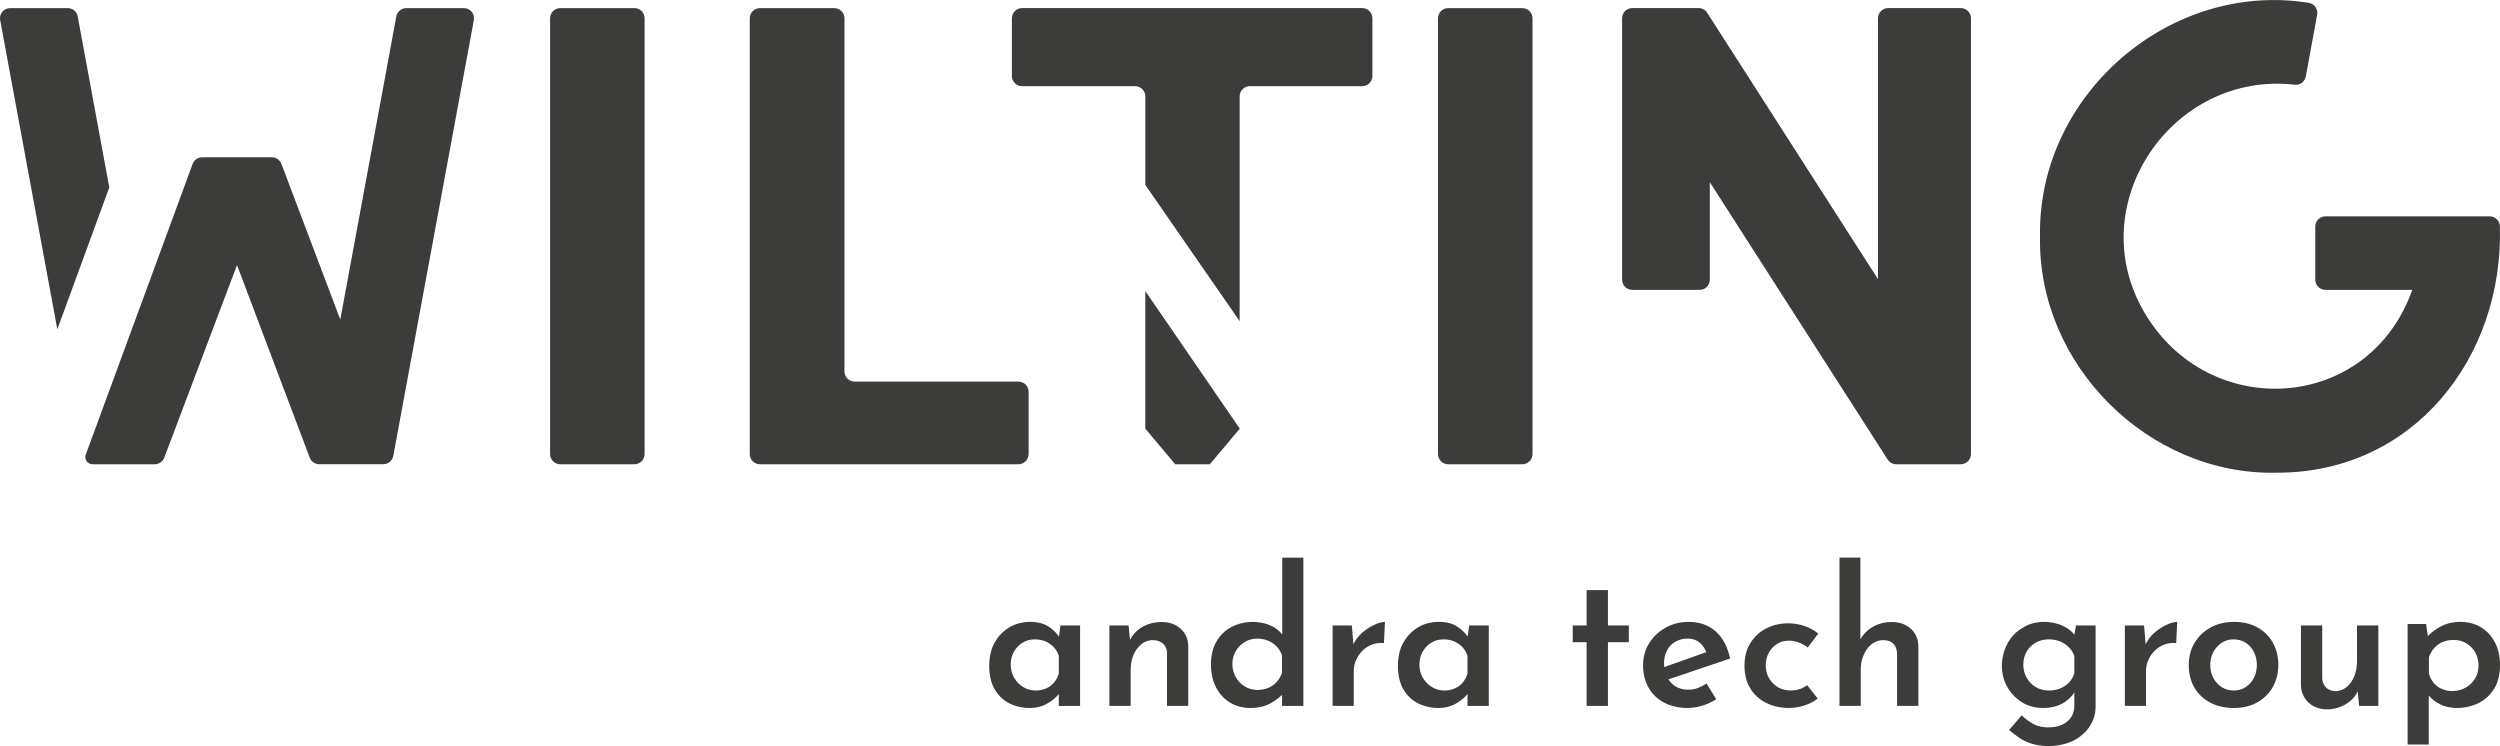
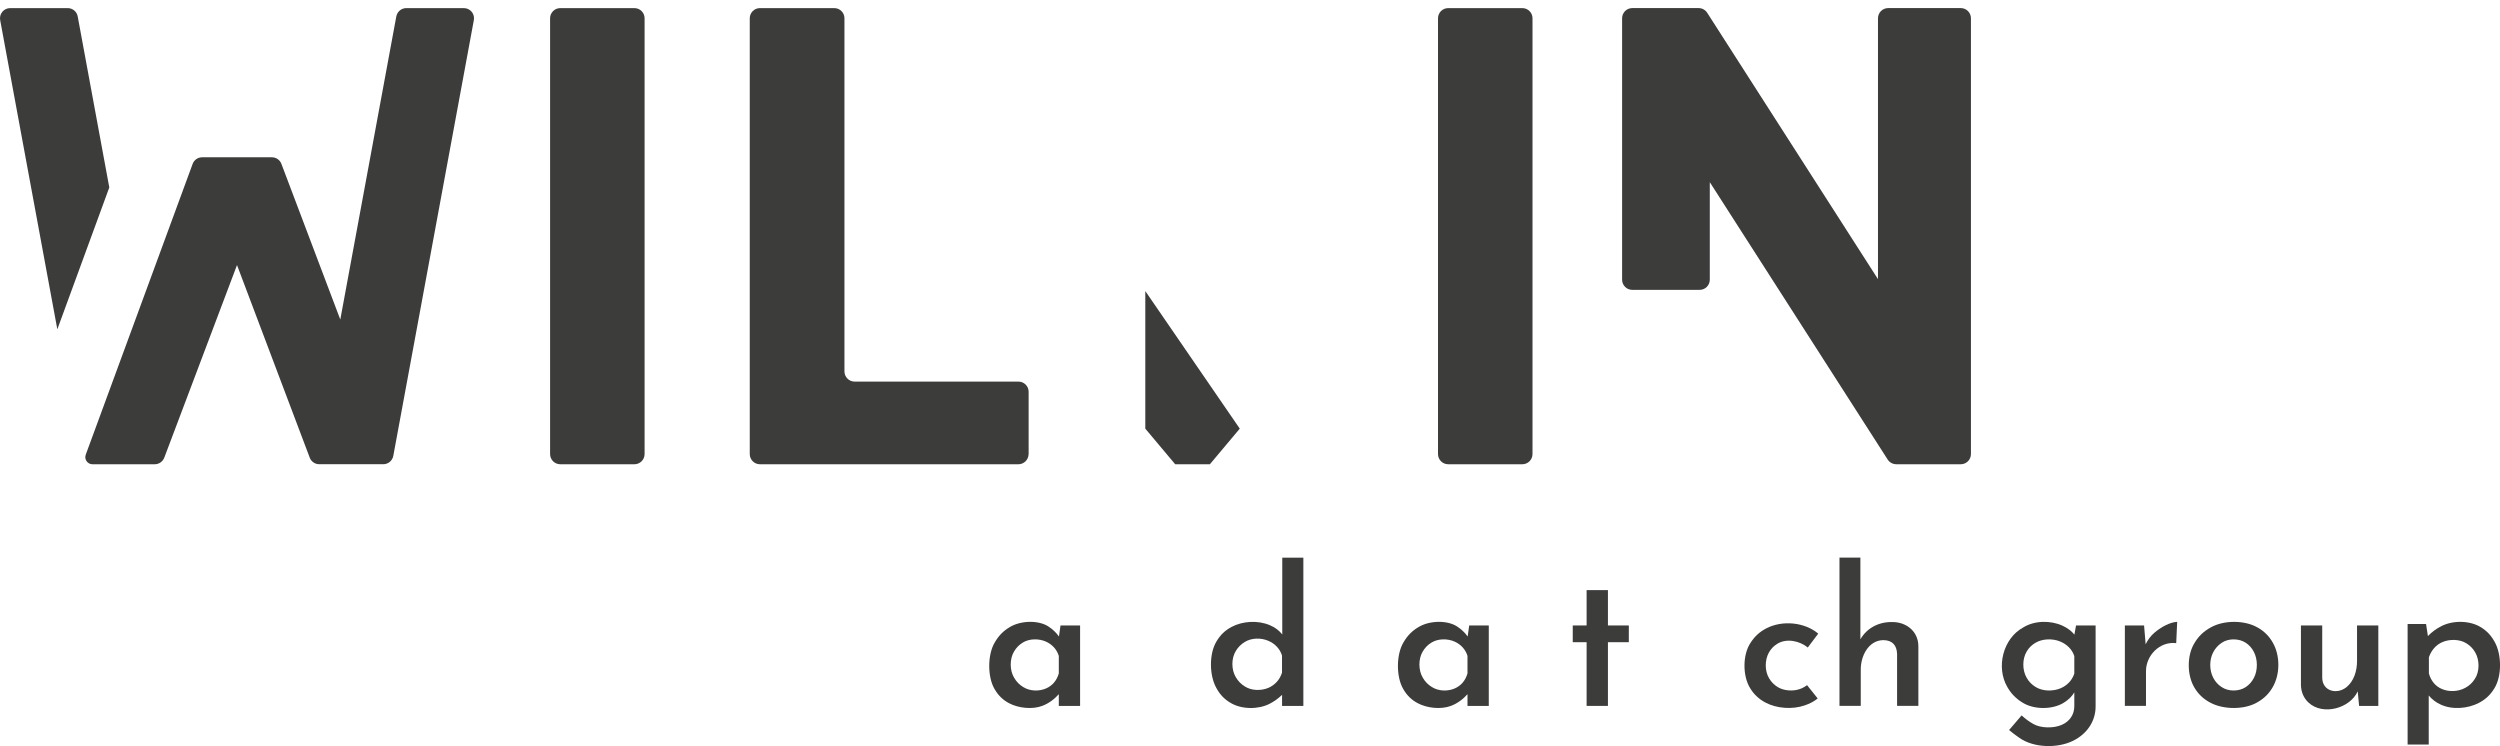
<svg xmlns="http://www.w3.org/2000/svg" id="Logo" viewBox="0 0 878.35 262.12">
  <defs>
    <style>.cls-1{fill:#3c3c3b;}</style>
  </defs>
-   <path class="cls-1" d="M799.74,166.08c48.26.19,79.91-40.55,78.57-86.65-.06-1.91-1.67-3.42-3.58-3.42h-57.7c-1.97,0-3.58,1.6-3.58,3.58v18.68c0,1.97,1.6,3.58,3.58,3.58h30.49c-15.26,43.08-71.42,46.44-94.08,8-22.45-38.21,10-85.05,52.81-80.08,1.85.21,3.54-1.07,3.87-2.9l3.99-21.69c.36-1.94-.92-3.85-2.87-4.17-48.8-7.9-95.41,32.25-94.5,82.09-.87,45.02,37.96,83.86,82.99,82.99" />
  <path class="cls-1" d="M666.23,163.11h22.66c1.97,0,3.58-1.6,3.58-3.58V6.42c0-1.98-1.6-3.58-3.58-3.58h-25.5c-1.97,0-3.58,1.6-3.58,3.58v91.65l-60.01-93.59c-.66-1.02-1.79-1.64-3.01-1.64h-23.3c-1.98,0-3.58,1.6-3.58,3.58v91.84c0,1.97,1.6,3.58,3.58,3.58h23.66c1.97,0,3.57-1.6,3.57-3.58v-34.26l62.5,97.46c.66,1.02,1.79,1.64,3.01,1.64" />
  <path class="cls-1" d="M538.43,159.53V6.42c0-1.97-1.6-3.57-3.58-3.57h-26.04c-1.98,0-3.58,1.6-3.58,3.57v153.11c0,1.98,1.6,3.58,3.58,3.58h26.04c1.97,0,3.58-1.6,3.58-3.58" />
-   <path class="cls-1" d="M435.54,112.85V33.86c0-1.98,1.6-3.58,3.58-3.58h39.48c1.98,0,3.58-1.6,3.58-3.58V6.42c0-1.98-1.6-3.58-3.58-3.58h-119.5c-1.98,0-3.58,1.6-3.58,3.58v20.28c0,1.98,1.6,3.58,3.58,3.58h39.72c1.97,0,3.58,1.6,3.58,3.58v31.12l33.15,47.87Z" />
  <polygon class="cls-1" points="402.39 150.6 412.89 163.11 418.98 163.11 425.08 163.11 435.58 150.6 402.39 102.26 402.39 150.6" />
  <path class="cls-1" d="M361.4,159.53v-21.89c0-1.97-1.6-3.57-3.58-3.57h-57.55c-1.97,0-3.58-1.6-3.58-3.58V6.42c0-1.97-1.6-3.57-3.58-3.57h-26.11c-1.97,0-3.58,1.6-3.58,3.57v153.11c0,1.98,1.6,3.58,3.58,3.58h90.8c1.97,0,3.58-1.6,3.58-3.58" />
  <path class="cls-1" d="M226.47,159.53V6.42c0-1.97-1.6-3.57-3.58-3.57h-26.04c-1.97,0-3.58,1.6-3.58,3.57v153.11c0,1.98,1.6,3.58,3.58,3.58h26.04c1.98,0,3.58-1.6,3.58-3.58" />
  <path class="cls-1" d="M57.72,160.79l25.55-67.66,25.55,67.66c.52,1.39,1.86,2.31,3.34,2.31h22.5c1.72,0,3.2-1.23,3.52-2.93L166.48,7.07c.41-2.2-1.28-4.22-3.51-4.22h-20.21c-1.72,0-3.2,1.23-3.52,2.92l-19.68,106.5-20.69-54.7c-.53-1.39-1.86-2.31-3.34-2.31h-24.5c-1.5,0-2.84.93-3.35,2.34l-37.55,102.14c-.6,1.63.61,3.37,2.35,3.37h21.89c1.49,0,2.82-.92,3.34-2.31M20.14,115.7l18.26-49.84L27.3,5.77c-.31-1.7-1.79-2.92-3.52-2.92H3.58C1.34,2.85-.35,4.87.06,7.07l20.08,108.63Z" />
  <path class="cls-1" d="M876.55,225.67c-1.2-2.29-2.85-4.06-4.94-5.31-3.88-2.41-9.85-2.45-13.86-.37-1.85.93-3.4,2.11-4.73,3.49l-.65-4.25h-6.48v42.35h7.42v-17.23c1.07,1.29,2.41,2.36,4.07,3.13,4.22,2.02,9.67,1.48,13.56-.53,2.32-1.2,4.13-2.92,5.45-5.14,2.65-4.27,2.55-11.78.17-16.13M869.53,238.49c-.84,1.36-1.97,2.42-3.37,3.17-2.46,1.36-5.75,1.52-8.32.37-1.16-.51-2.12-1.25-2.87-2.2-.76-.96-1.29-2.04-1.6-3.24v-5.68c.87-2.42,2.44-4.35,4.81-5.34,2.46-1.05,5.96-1.04,8.32.43,1.31.78,2.36,1.85,3.14,3.21,1.53,2.62,1.61,6.66-.1,9.28" />
  <path class="cls-1" d="M828.12,232.25c.01,3.51-1.13,7.09-3.71,9.18-3.38,2.72-8.52,1.4-8.52-3.37v-18.3h-7.48v20.98c.09,2.49.98,4.53,2.67,6.11,4.99,4.64,14.52,2.1,17.28-3.95l.49,5.12h6.75v-28.26h-7.48v12.49Z" />
  <path class="cls-1" d="M793.15,220.46c-4.52-2.63-11.87-2.63-16.47,0-2.4,1.31-4.29,3.12-5.64,5.41-2.78,4.46-2.66,11.48,0,15.8,1.36,2.27,3.23,4.02,5.61,5.24,4.62,2.46,11.96,2.49,16.47-.17,2.36-1.34,4.18-3.15,5.45-5.45,2.54-4.45,2.54-10.98,0-15.43-1.27-2.29-3.07-4.1-5.41-5.41M791.88,238.16c-.69,1.36-1.65,2.44-2.87,3.24-2.35,1.58-6.03,1.63-8.45,0-1.25-.8-2.23-1.88-2.94-3.24-1.43-2.63-1.42-6.45,0-9.05.71-1.34,1.68-2.41,2.91-3.24,2.37-1.67,6.14-1.61,8.49-.04,1.22.8,2.18,1.88,2.87,3.24,1.37,2.63,1.39,6.43,0,9.09" />
  <path class="cls-1" d="M756.94,222.29c-1.33,1.14-2.34,2.51-3.09,4.08l-.55-6.62h-6.75v28.26h7.42v-12.16c-.03-5.53,4.8-10.59,10.62-9.89l.34-7.48c-2.53.09-5.81,1.91-7.98,3.81" />
  <path class="cls-1" d="M728.81,222.96c-.98-1.24-2.37-2.29-4.2-3.14-4.09-1.87-9.75-1.88-13.79.64-7.1,3.87-9.61,14.01-5.55,20.94,1.29,2.27,3.03,4.06,5.21,5.38,4.15,2.67,10.74,2.55,14.63.1,1.66-1.03,2.87-2.25,3.68-3.62v4.75c.03,3.06-1.64,5.44-4.38,6.65-2.74,1.25-7.4,1.25-10.02-.3-1.45-.8-2.81-1.8-4.11-3.01l-4.41,5.14c1.11.94,2.3,1.84,3.57,2.71,5.04,3.61,13.47,3.77,18.91,1.07,4.78-2.35,7.95-6.78,7.92-12.12v-28.39h-6.88l-.57,3.21ZM726.91,239.8c-.84.89-1.87,1.58-3.07,2.07-2.57,1.06-6.16,1.03-8.58-.47-1.36-.8-2.43-1.89-3.21-3.27-1.56-2.65-1.57-6.61,0-9.22.78-1.34,1.85-2.38,3.21-3.14,2.42-1.4,5.94-1.47,8.52-.4,2.36.96,4.21,2.71,5.01,5.14v6.15c-.4,1.2-1.03,2.25-1.87,3.14" />
  <path class="cls-1" d="M664.72,218.55c-4.76-.07-8.87,2.19-11.09,6.07v-28.71h-7.35v52.1h7.48v-12.56c-.09-4.89,2.67-10.49,7.95-10.55,3.17.04,4.69,1.84,4.81,4.81v18.3h7.48v-20.98c-.02-5.17-4.2-8.56-9.29-8.48" />
  <path class="cls-1" d="M624.38,226.23c3.3-2.13,8.03-1.01,10.76,1.27l3.68-4.88c-4.75-4.01-12.56-4.81-18.27-1.84-2.3,1.18-4.14,2.88-5.54,5.11-2.8,4.21-2.77,11.63-.13,15.87,1.31,2.2,3.15,3.92,5.51,5.14,3.83,2,9.28,2.45,13.66.94,1.8-.6,3.33-1.41,4.58-2.44l-3.74-4.68c-.76.58-1.6,1.04-2.54,1.37-2.34.85-5.64.63-7.72-.67-1.31-.78-2.35-1.84-3.11-3.17-1.53-2.58-1.48-6.36-.07-8.92.71-1.31,1.69-2.35,2.94-3.11" />
-   <path class="cls-1" d="M602.83,221.86c-2.52-2.25-5.71-3.37-9.59-3.37-2.94,0-5.62.68-8.05,2.04-2.43,1.36-4.35,3.19-5.78,5.48-2.88,4.41-2.73,11.04-.27,15.46,1.25,2.27,3.05,4.05,5.41,5.34,3.68,2.01,9.12,2.59,13.59,1.1,1.76-.55,3.37-1.3,4.84-2.24l-3.41-5.54c-.98.67-1.99,1.2-3.04,1.6-2.42.94-5.54.77-7.72-.5-1.08-.61-1.93-1.5-2.63-2.55l21.67-7.31c-.85-4.1-2.53-7.27-5.04-9.52M585.67,228.61c1.85-4.19,8.26-5.65,11.59-2.74,1.04.93,1.76,2.03,2.21,3.25l-14.72,5.24c-.33-1.97.1-4.21.91-5.75" />
  <polygon class="cls-1" points="564.93 207.33 557.44 207.33 557.44 219.75 552.57 219.75 552.57 225.63 557.44 225.63 557.44 248.01 564.93 248.01 564.93 225.63 572.27 225.63 572.27 219.75 564.93 219.75 564.93 207.33" />
  <path class="cls-1" d="M515.65,223.64c-.92-1.31-2.13-2.49-3.69-3.52-3.51-2.31-9.82-2.13-13.63.23-2.16,1.25-3.9,3.02-5.21,5.31-2.61,4.28-2.62,12.19-.1,16.43,1.25,2.2,2.95,3.86,5.11,4.98,3.26,1.73,8.14,2.26,11.62.94,2.32-.86,4.39-2.45,5.84-4.12v4.12h7.48v-28.26h-6.88l-.55,3.89ZM513.93,239.8c-.76.89-1.69,1.58-2.8,2.07-2.44,1.07-5.65,1.02-8.02-.47-1.34-.8-2.41-1.89-3.21-3.27-1.6-2.64-1.6-6.61-.04-9.22.78-1.34,1.8-2.38,3.07-3.14,2.28-1.43,5.6-1.45,8.02-.4,2.23.96,3.94,2.75,4.64,5.08v6.14c-.36,1.25-.91,2.32-1.67,3.21" />
-   <path class="cls-1" d="M478.59,222.29c-1.33,1.14-2.34,2.51-3.09,4.08l-.55-6.62h-6.75v28.26h7.42v-12.16c-.03-5.53,4.8-10.59,10.62-9.89l.34-7.48c-2.53.09-5.81,1.91-7.98,3.81" />
  <path class="cls-1" d="M450.5,222.9c-1.1-1.4-2.54-2.49-4.34-3.24-4.19-1.8-9.57-1.47-13.46.6-2.25,1.18-4.02,2.88-5.31,5.11-2.59,4.27-2.53,11.76-.13,16.17,1.2,2.32,2.86,4.1,4.98,5.34,3.91,2.42,9.88,2.44,13.86.37,1.65-.84,3.07-1.91,4.34-3.12v3.89h7.48v-52.1h-7.41v26.99ZM445.65,241.67c-2.43,1.03-5.85,1.07-8.25-.47-1.34-.8-2.4-1.89-3.21-3.27-1.6-2.65-1.61-6.61,0-9.22.8-1.33,1.86-2.39,3.17-3.17,2.4-1.49,5.73-1.48,8.25-.4,1.2.51,2.22,1.22,3.04,2.11.82.89,1.42,1.91,1.77,3.07v6.01c-.4,1.25-1.01,2.33-1.84,3.24-.82.91-1.8,1.61-2.94,2.1" />
-   <path class="cls-1" d="M408.21,218.55c-4.81-.05-9.11,2.17-11.19,6.3l-.51-5.1h-6.74v28.26h7.48v-12.56c-.01-3.62,1.16-7.09,3.87-9.18,3.29-2.67,9.12-1.38,8.88,3.44v18.3h7.48v-20.98c-.02-5.17-4.2-8.56-9.28-8.48" />
  <path class="cls-1" d="M372.06,223.64c-.92-1.31-2.13-2.49-3.69-3.52-3.51-2.31-9.82-2.13-13.63.23-2.16,1.25-3.9,3.02-5.21,5.31-2.61,4.28-2.62,12.19-.1,16.43,1.25,2.2,2.95,3.86,5.11,4.98,3.26,1.73,8.14,2.26,11.62.94,2.32-.86,4.39-2.45,5.84-4.12v4.12h7.48v-28.26h-6.88l-.55,3.89ZM370.34,239.8c-.76.89-1.69,1.58-2.8,2.07-2.44,1.07-5.65,1.02-8.02-.47-1.34-.8-2.41-1.89-3.21-3.27-1.6-2.64-1.6-6.61-.04-9.22.78-1.34,1.8-2.38,3.07-3.14,2.28-1.43,5.6-1.45,8.02-.4,2.23.96,3.94,2.75,4.64,5.08v6.14c-.36,1.25-.91,2.32-1.67,3.21" />
</svg>